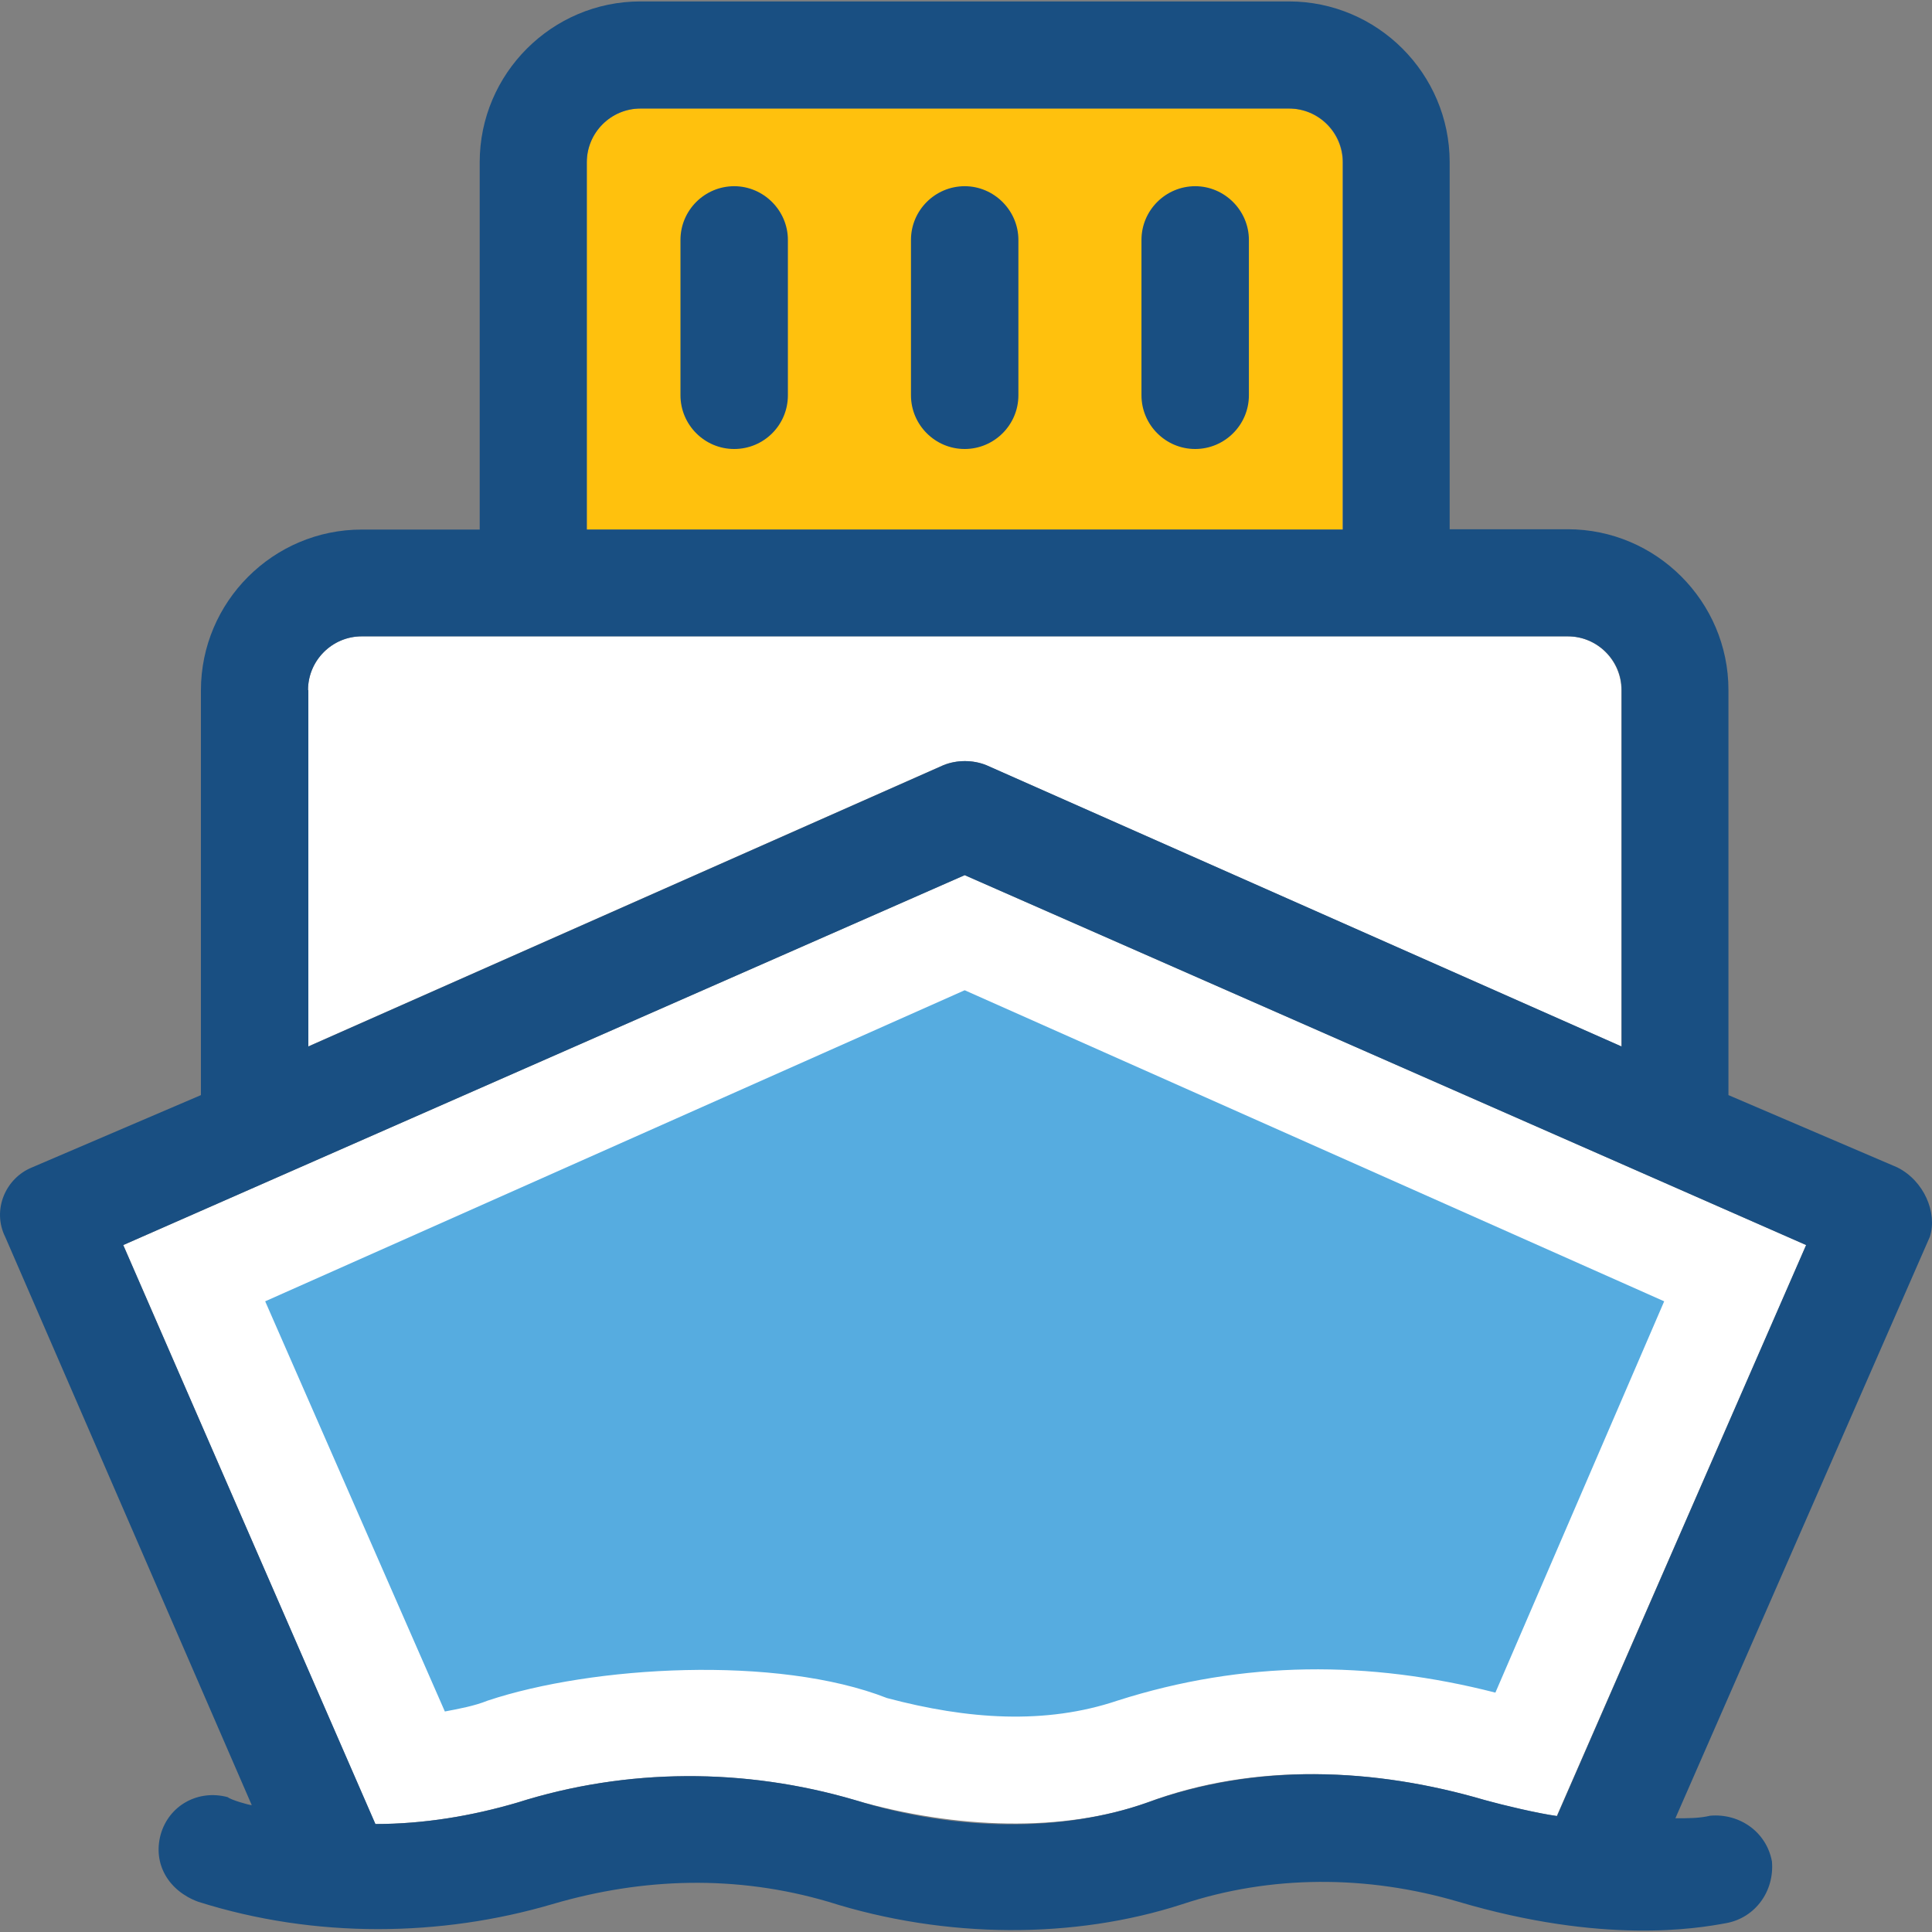
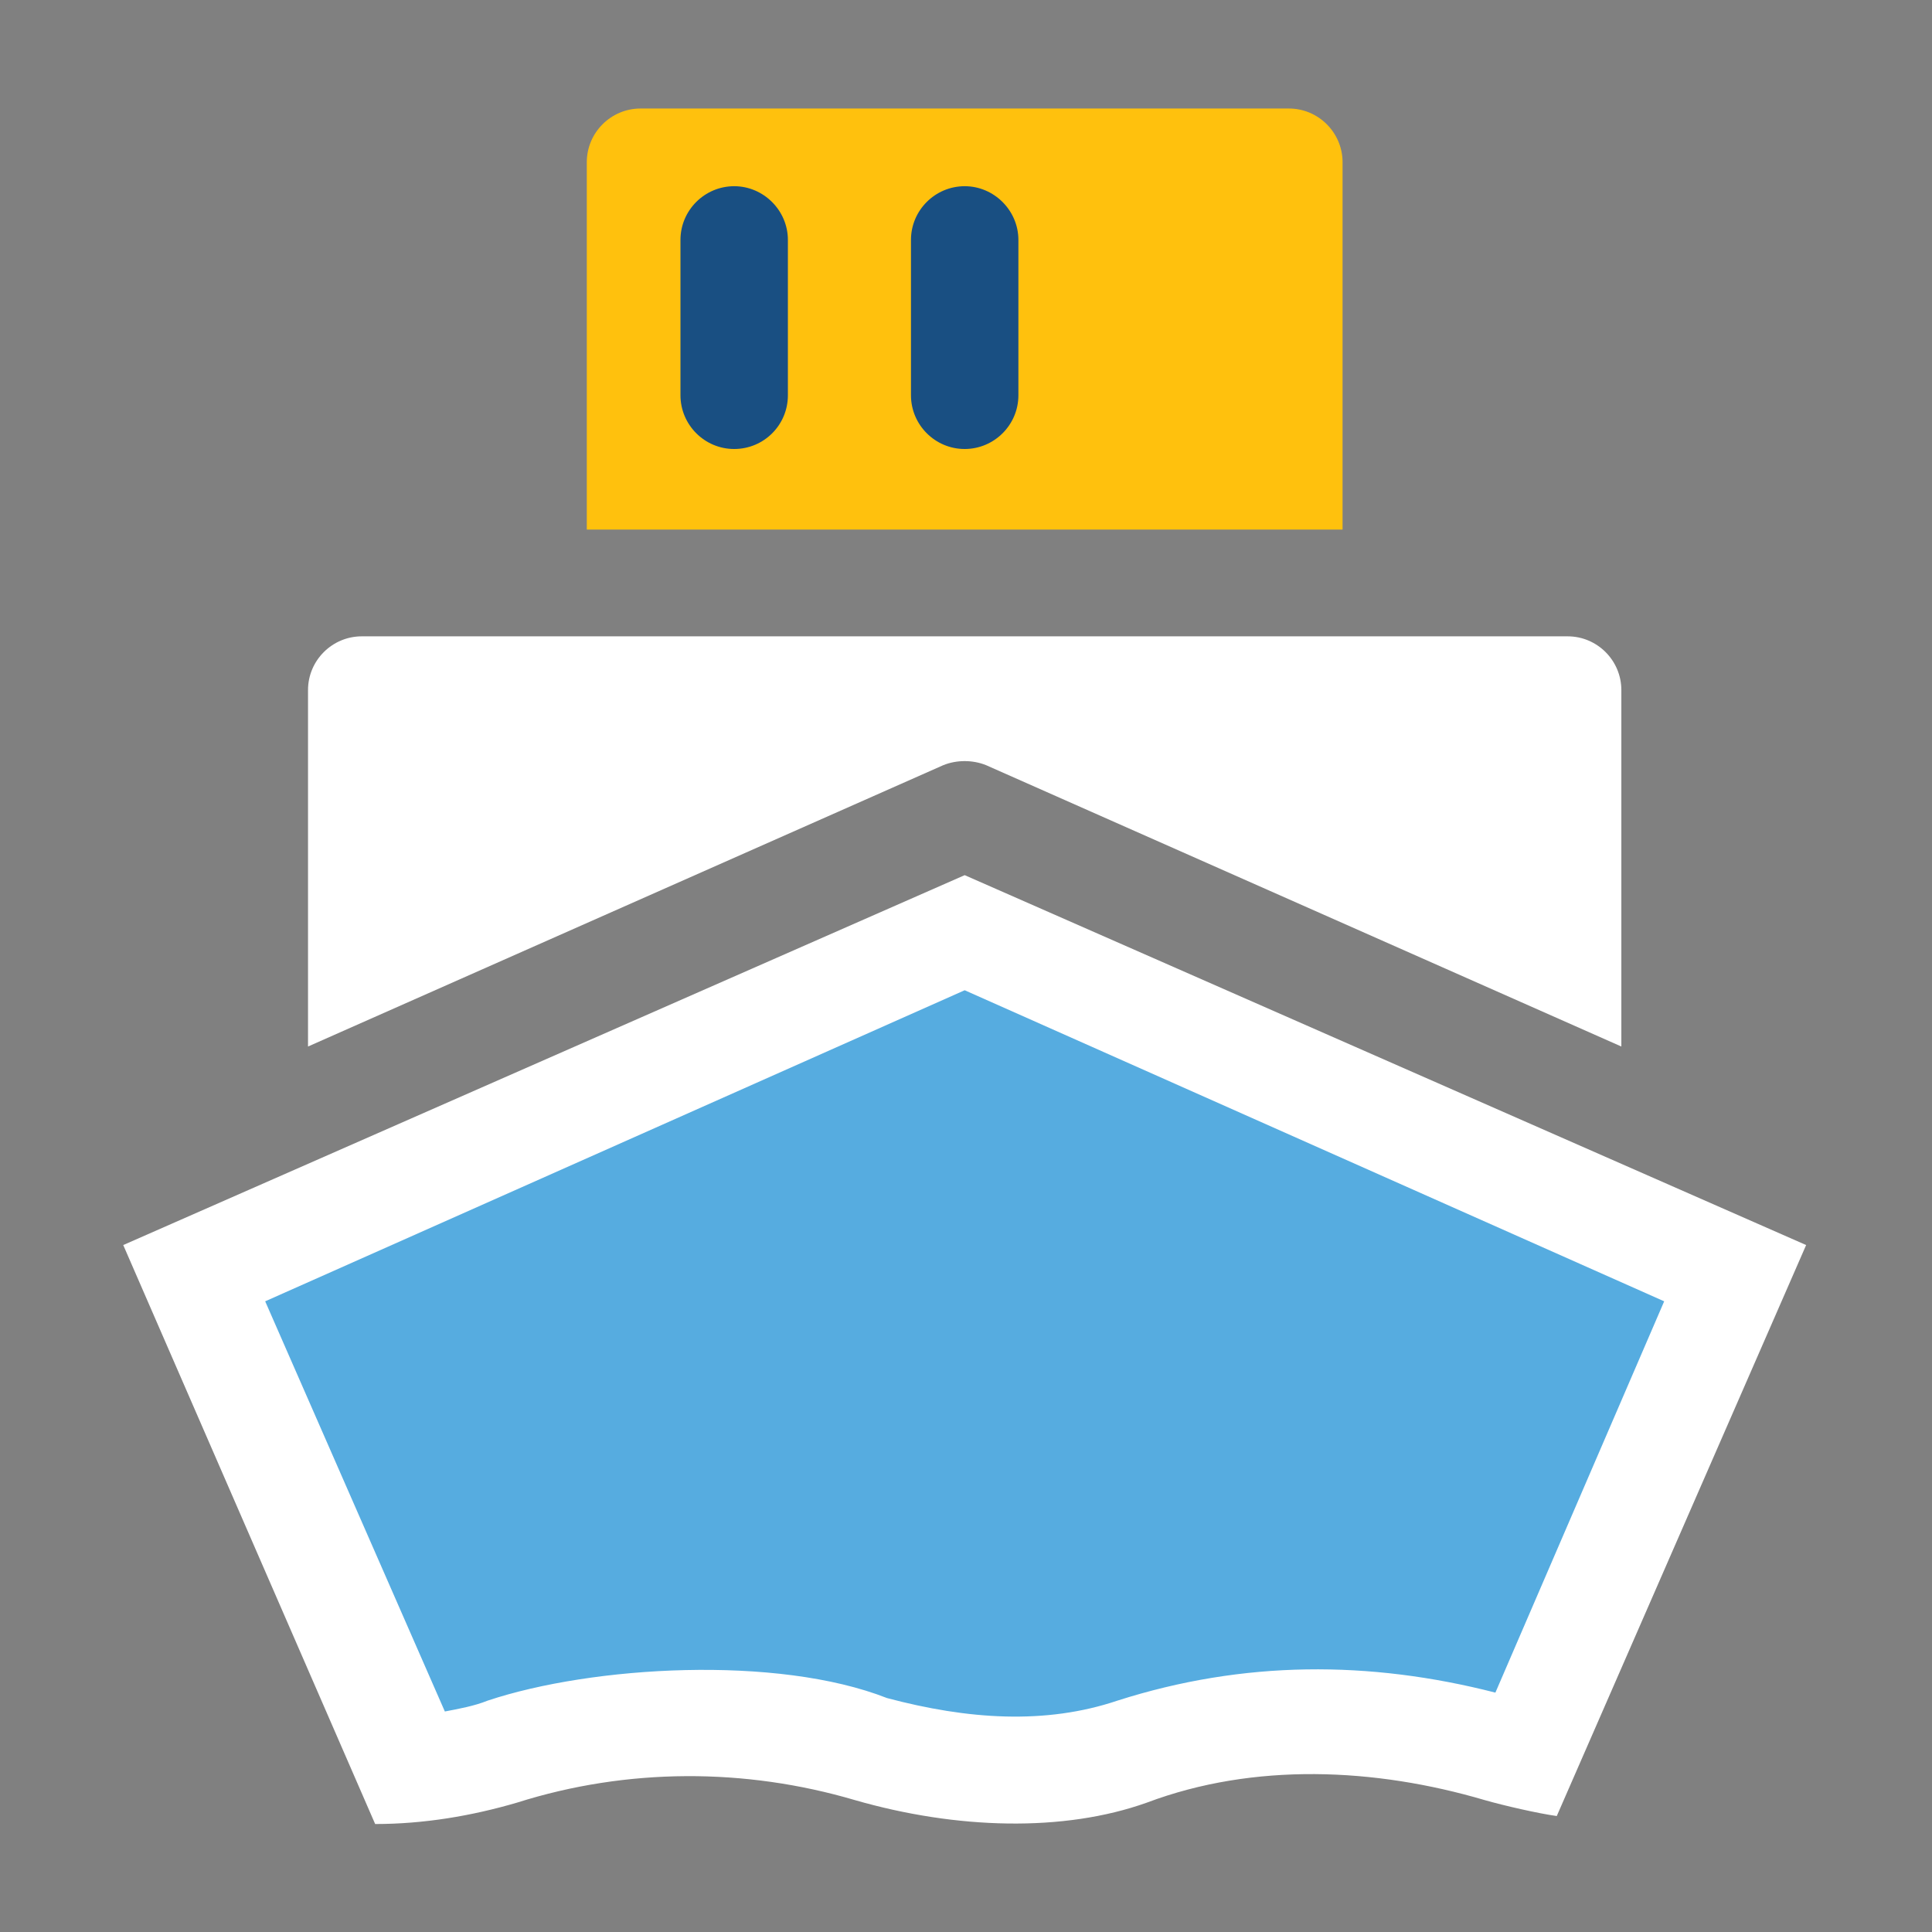
<svg xmlns="http://www.w3.org/2000/svg" height="800px" width="800px" version="1.1" id="Layer_1" viewBox="0 0 390.67 390.67" xml:space="preserve">
  <rect x="0" y="0" width="390.67" height="390.67" fill="#808080" stroke="none" />
  <path style="fill:#FFFFFF;" d="M104.564,364.505c22.238-7.046,46.093-7.046,68.267-0.517c20.622,5.947,42.279,6.529,59.087,0.517  c21.657-8.145,46.093-7.046,68.267-0.517c3.814,1.099,10.861,2.715,14.61,3.232l50.424-115.459l-170.15-74.796L24.92,251.761  l50.941,117.075C85.623,368.836,95.32,367.22,104.564,364.505z" />
  <path style="fill:#FFC10D;" d="M271.481,32.804c0-5.947-4.848-10.861-10.861-10.861H129.518c-5.947,0-10.861,4.848-10.861,10.861  v74.279h152.824V32.804z" />
  <path style="fill:#FFFFFF;" d="M199.401,154.727l128.453,56.889v-72.081c0-5.947-4.848-10.861-10.861-10.861H73.146  c-5.947,0-10.861,4.848-10.861,10.861v72.081l128.453-56.889C193.453,153.628,196.685,153.628,199.401,154.727z" />
  <g>
-     <path style="fill:#194F82;" d="M383.643,236.052l-34.133-14.61v-81.907c0-17.907-14.61-32.517-32.517-32.517h-23.855V32.804   c0-17.907-14.61-32.517-32.517-32.517H129.518c-17.907,0-32.517,14.61-32.517,32.517v74.279H73.146   c-17.907,0-32.517,14.61-32.517,32.517v81.842l-34.133,14.61c-5.43,2.198-8.145,8.663-5.43,14.093l49.842,114.877   c-0.517,0-4.331-1.099-4.848-1.616c-5.947-1.616-11.895,1.616-13.576,7.564c-1.616,5.947,1.616,11.378,7.564,13.576   c23.855,7.564,49.325,7.046,71.564,0.517c18.424-5.43,37.366-5.947,55.855-0.517c23.855,7.564,49.842,7.564,71.564,0.517   c17.907-5.947,37.366-5.947,55.855-0.517c29.285,8.663,48.226,5.43,54.174,4.331s9.762-6.529,9.244-12.477   c-1.099-5.948-6.529-9.762-12.477-9.244c-2.198,0.517-4.331,0.517-7.046,0.517l51.459-117.592   C391.788,245.232,389.073,238.767,383.643,236.052z M118.657,32.804c0-5.947,4.848-10.861,10.861-10.861h131.168   c5.947,0,10.861,4.848,10.861,10.861v74.279H118.657V32.804z M62.285,139.535c0-5.947,4.848-10.861,10.861-10.861h243.911   c5.947,0,10.861,4.848,10.861,10.861v72.081l-128.453-56.889c-2.715-1.099-5.947-1.099-8.663,0L62.35,211.616v-72.081H62.285z    M314.859,367.22c-3.814-0.517-10.861-2.198-14.61-3.232c-22.238-6.529-46.093-7.564-68.267,0.517   c-16.808,5.947-38.465,5.947-59.087-0.517c-22.238-6.529-46.093-6.529-68.267,0.517c-9.244,2.715-18.941,4.331-28.703,4.331   L24.92,251.761l170.149-74.796l170.15,74.796L314.859,367.22z" />
    <path style="fill:#194F82;" d="M148.459,37.652c-5.947,0-10.861,4.848-10.861,10.861v31.418c0,5.947,4.848,10.861,10.861,10.861   c6.012,0,10.861-4.848,10.861-10.861V48.513C159.32,42.565,154.407,37.652,148.459,37.652z" />
    <path style="fill:#194F82;" d="M195.069,37.652c-5.947,0-10.861,4.848-10.861,10.861v31.418c0,5.947,4.848,10.861,10.861,10.861   c5.947,0,10.861-4.848,10.861-10.861V48.513C205.93,42.565,201.017,37.652,195.069,37.652z" />
-     <path style="fill:#194F82;" d="M241.679,37.652c-5.947,0-10.861,4.848-10.861,10.861v31.418c0,5.947,4.848,10.861,10.861,10.861   c5.947,0,10.861-4.848,10.861-10.861V48.513C252.54,42.565,247.627,37.652,241.679,37.652z" />
  </g>
  <path style="fill:#56ACE0;" d="M195.069,200.238L53.623,263.139l36.331,82.941c2.715-0.517,5.947-1.099,8.663-2.198  c21.139-7.047,58.505-9.244,80.743-0.517c16.291,4.331,32,5.43,46.61,0.517c25.471-8.145,50.941-8.145,76.412-1.616l34.133-79.127  L195.069,200.238z" />
</svg>